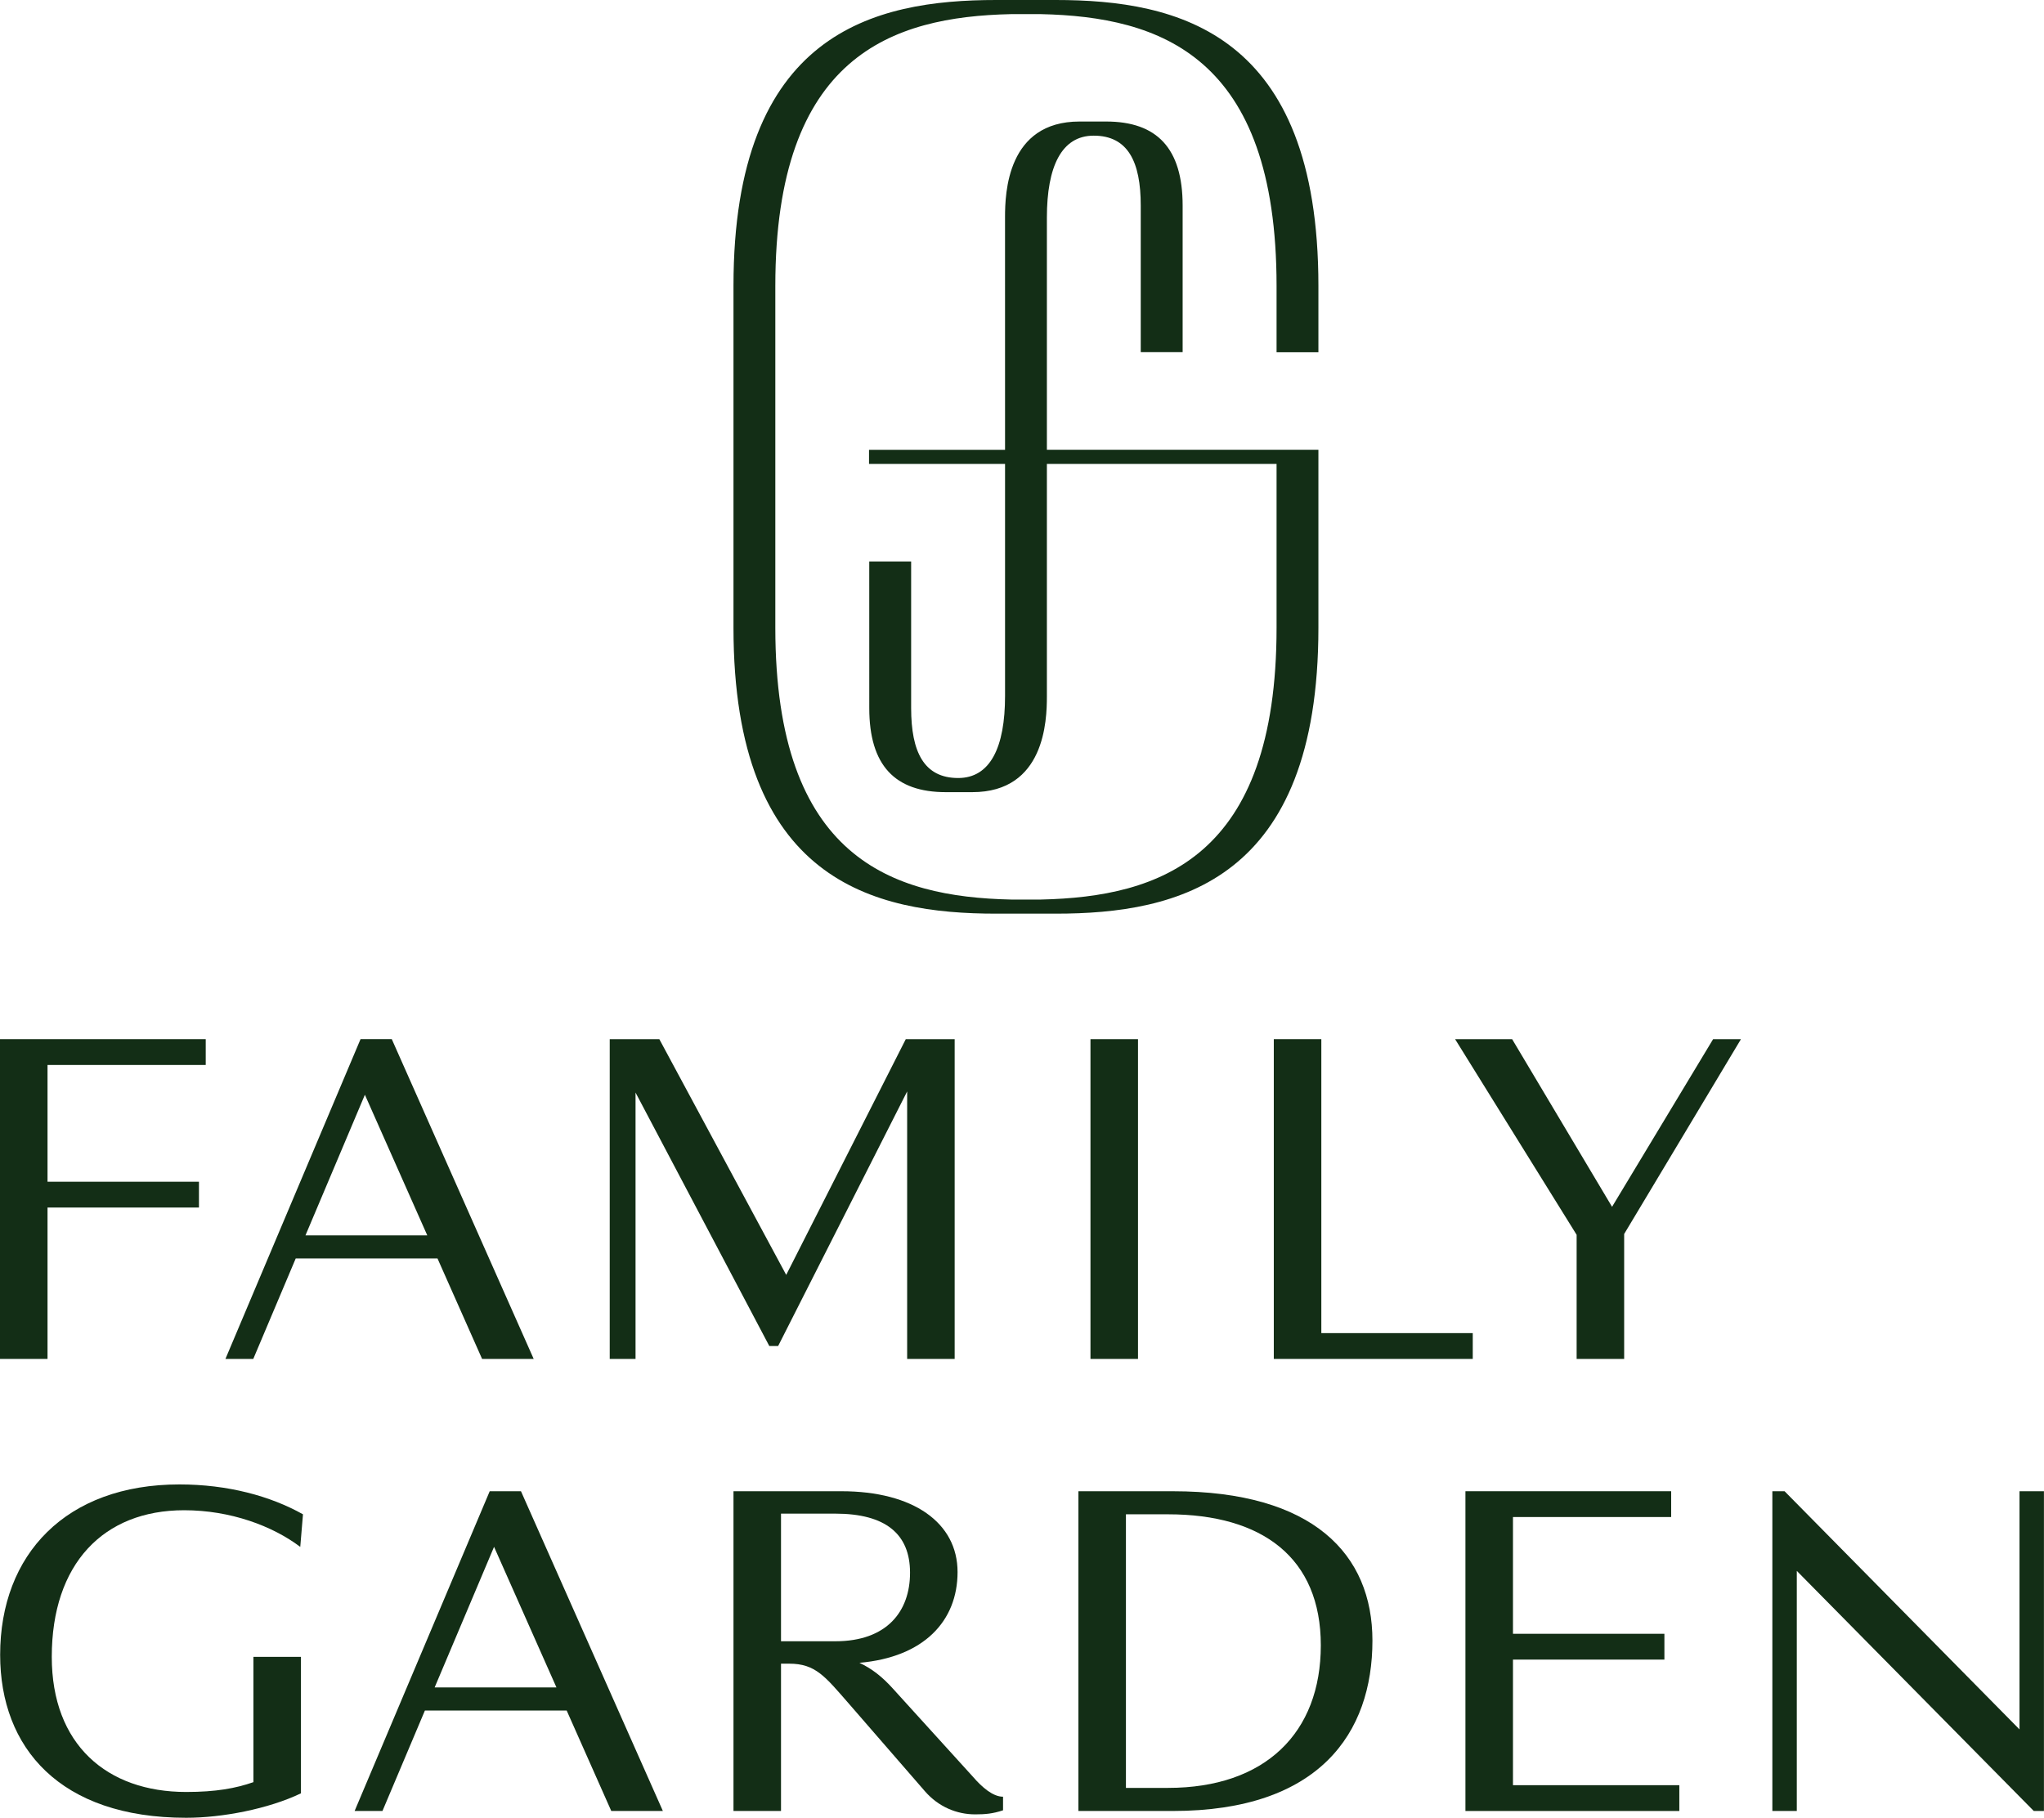
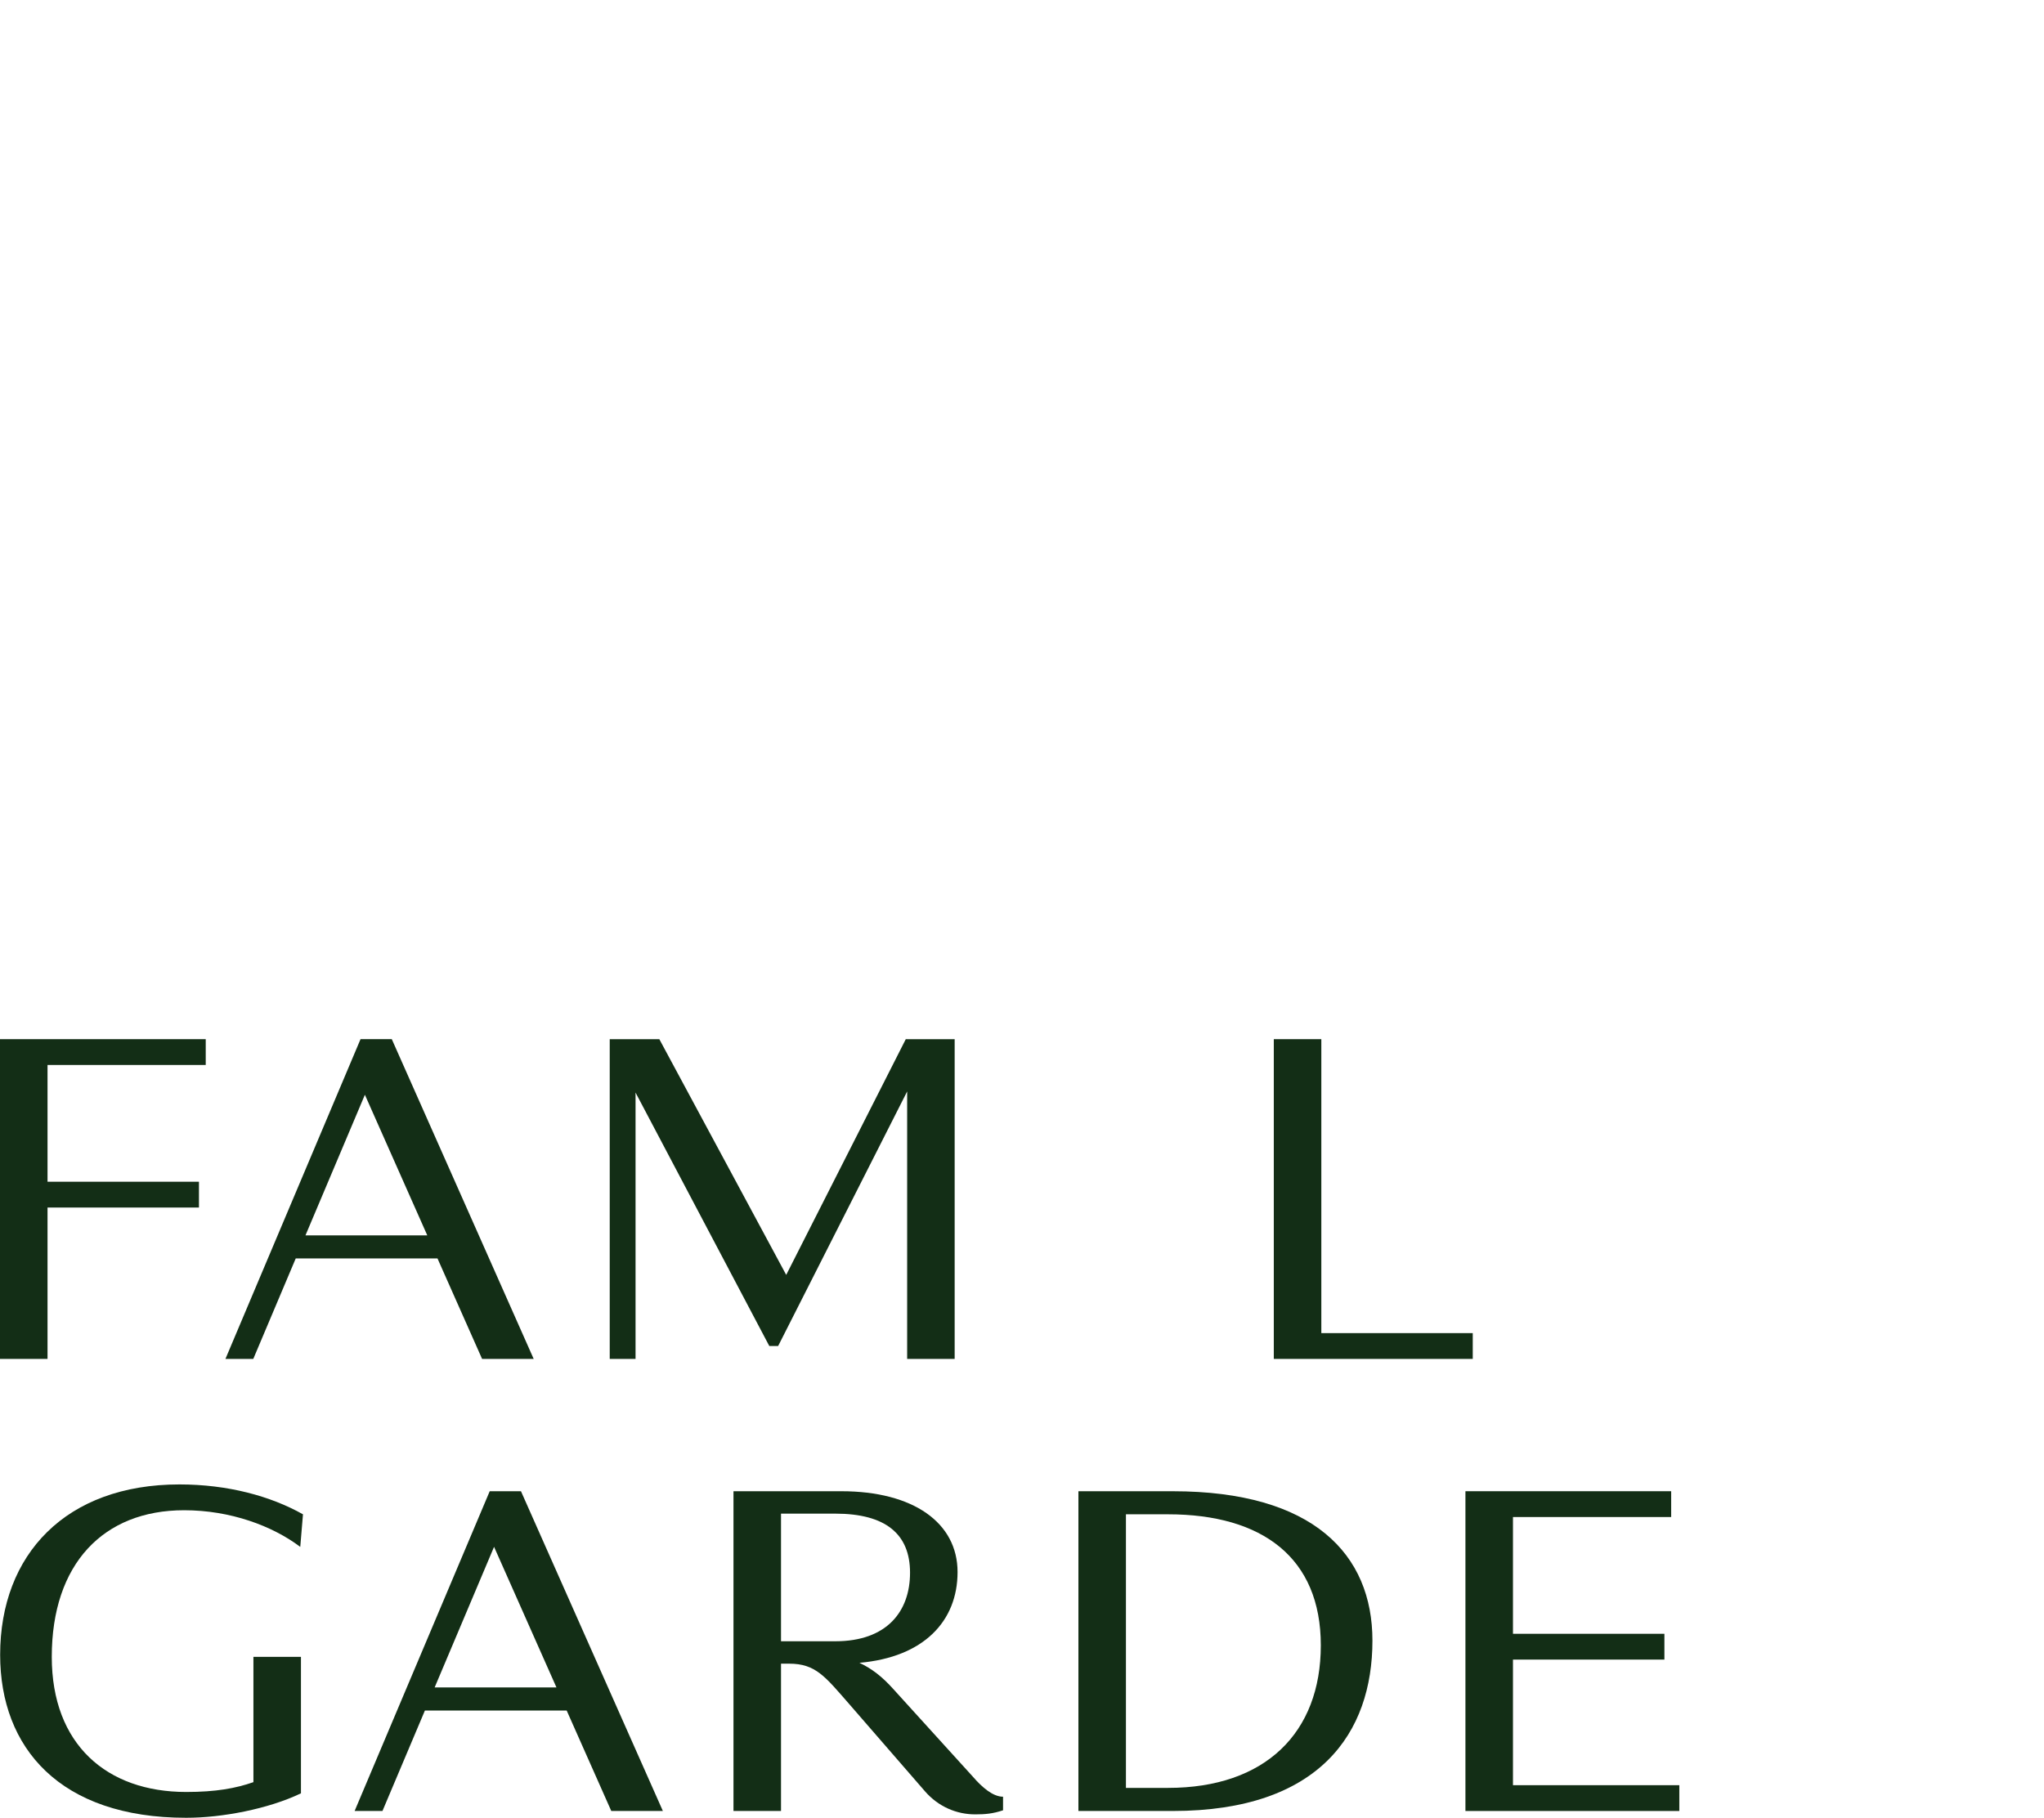
<svg xmlns="http://www.w3.org/2000/svg" width="2184" height="1943" viewBox="0 0 2184 1943" fill="none">
  <path d="M196.78 1613.98C246.1 1613.98 291.09 1630.66 320.83 1653.16L323.73 1618.34C288.91 1598.74 243.2 1586.4 191.7 1586.4C70.52 1586.4 0.16 1661.13 0.16 1768.51C0.16 1867.92 64.02 1942.65 198.95 1942.65C237.4 1942.65 286.75 1933.21 321.57 1916.51V1770.68H270.78V1904.57C251.98 1911.15 230.71 1915.07 198.95 1915.07C114.08 1915.07 55.32 1864.28 55.32 1770.68C55.32 1671.3 110.45 1613.98 196.78 1613.98Z" fill="#132e16" />
  <path d="M523.26 1593.66L378.9 1935.4H408.65L454.01 1828.02H605.49L653.15 1935.4H708.28L556.65 1593.66H523.27H523.26ZM464.42 1803.34L527.9 1653.1L594.56 1803.34H464.43H464.42Z" fill="#132e16" />
-   <path d="M2157.83 1593.67V1848.21L1906.8 1593.67H1893.75V1935.38H1919.87V1678.8L2173.07 1935.38H2183.94V1593.67H2157.83Z" fill="#132e16" />
  <path d="M1616.6 1773.6H1778.4V1746.02H1616.6V1621.24H1785.64V1593.66H1565.81V1935.4H1794.35V1907.82H1616.6V1773.6Z" fill="#132e16" />
  <path d="M1253.12 1593.68H1152.28V1935.39H1253.12C1409.85 1935.39 1466.44 1851.96 1466.44 1753.28C1466.44 1661.14 1403.32 1593.68 1253.12 1593.68ZM1248.04 1910.72H1203.05V1618.33H1248.04C1348.88 1618.33 1411.28 1664.78 1411.28 1758.35C1411.28 1851.92 1351.79 1910.71 1248.04 1910.71" fill="#132e16" />
  <path d="M1039.83 1899.1L954.23 1804.79C942.55 1791.77 931.45 1783.22 918.3 1777.04C987 1771.04 1023.15 1732.59 1023.15 1680.01C1023.15 1627.43 975.97 1593.67 899.07 1593.67H783.72V1935.38H834.51V1777.95H843.21C871.52 1777.95 881.66 1791.73 907.07 1820.76L988.31 1914.34C1002.82 1931.04 1022.42 1939.01 1042 1939.01C1052.9 1939.01 1060.87 1938.28 1071.75 1934.65V1920.14C1060.88 1920.14 1049.27 1910 1039.83 1899.1ZM834.51 1754.01V1617.62H892.54C946.23 1617.62 972.37 1639.39 972.37 1680.74C972.37 1722.09 947.7 1754.01 892.54 1754.01H834.51Z" fill="#132e16" />
-   <path d="M1860.2 1110.55H1830.45L1722.47 1289.71L1615.7 1110.55H1554.77L1684.62 1319.63V1452.26H1735.41V1318.75L1860.2 1110.55Z" fill="#132e16" />
  <path d="M967.82 1110.55L840.06 1362.47L704.48 1110.55H651.49V1452.26H679.07V1167.62L822 1438.49H831.43L969.29 1166.41V1452.26H1020.05V1110.55H967.82Z" fill="#132e16" />
  <path d="M1411.83 1110.55H1361.05V1452.26H1573.63V1424.69H1411.83V1110.55Z" fill="#132e16" />
-   <path d="M1215.95 1110.56H1165.16V1452.27H1215.95V1110.56Z" fill="#132e16" />
  <path d="M385.23 1110.54L240.87 1452.28H270.62L315.98 1344.9H467.46L515.12 1452.28H570.25L418.62 1110.54H385.24H385.23ZM326.4 1320.22L389.88 1169.98L456.54 1320.22H326.41H326.4Z" fill="#132e16" />
  <path d="M0 1110.55V1452.26H50.78V1290.49H212.58V1262.91H50.78V1138.13H219.82V1110.55H0Z" fill="#132e16" />
-   <path d="M1408.71 376.46V305.56C1408.71 34.72 1258.72 0 1128.03 0H1064.4C933.71 0 783.72 34.72 783.72 305.56V670.86C783.72 941.7 933.71 976.42 1064.4 976.42H1128.03C1258.72 976.42 1408.71 941.7 1408.71 670.86V480.68H1118.59V232.6C1118.59 177.93 1134.26 144.98 1168.62 144.98C1205.23 144.98 1218.88 172.93 1218.88 219.74V376.37H1263.64V219.74C1263.64 158.43 1236.16 129.87 1181.9 129.87H1153.52C1076.04 129.87 1073.87 206.57 1073.87 232L1073.89 480.69H928.54V495.78H1073.89V743.84C1073.89 798.51 1058.17 831.46 1023.81 831.46C987.2 831.46 973.55 803.53 973.55 756.7V600.07H928.79L928.81 756.7C928.81 818.01 956.26 846.57 1010.53 846.57H1038.91C1116.39 846.57 1118.59 769.87 1118.59 744.47V495.78H1364V670.87C1364 917.14 1239.21 958.51 1112.26 961.34C1109.11 961.26 1083.32 961.26 1080.17 961.34C953.21 958.51 828.43 917.14 828.43 670.87V305.57C828.43 59.3 953.22 17.93 1080.17 15.1C1083.32 15.18 1109.11 15.18 1112.26 15.1C1239.22 17.93 1364 59.3 1364 305.57V376.47H1408.71V376.46Z" fill="#132e16" />
</svg>